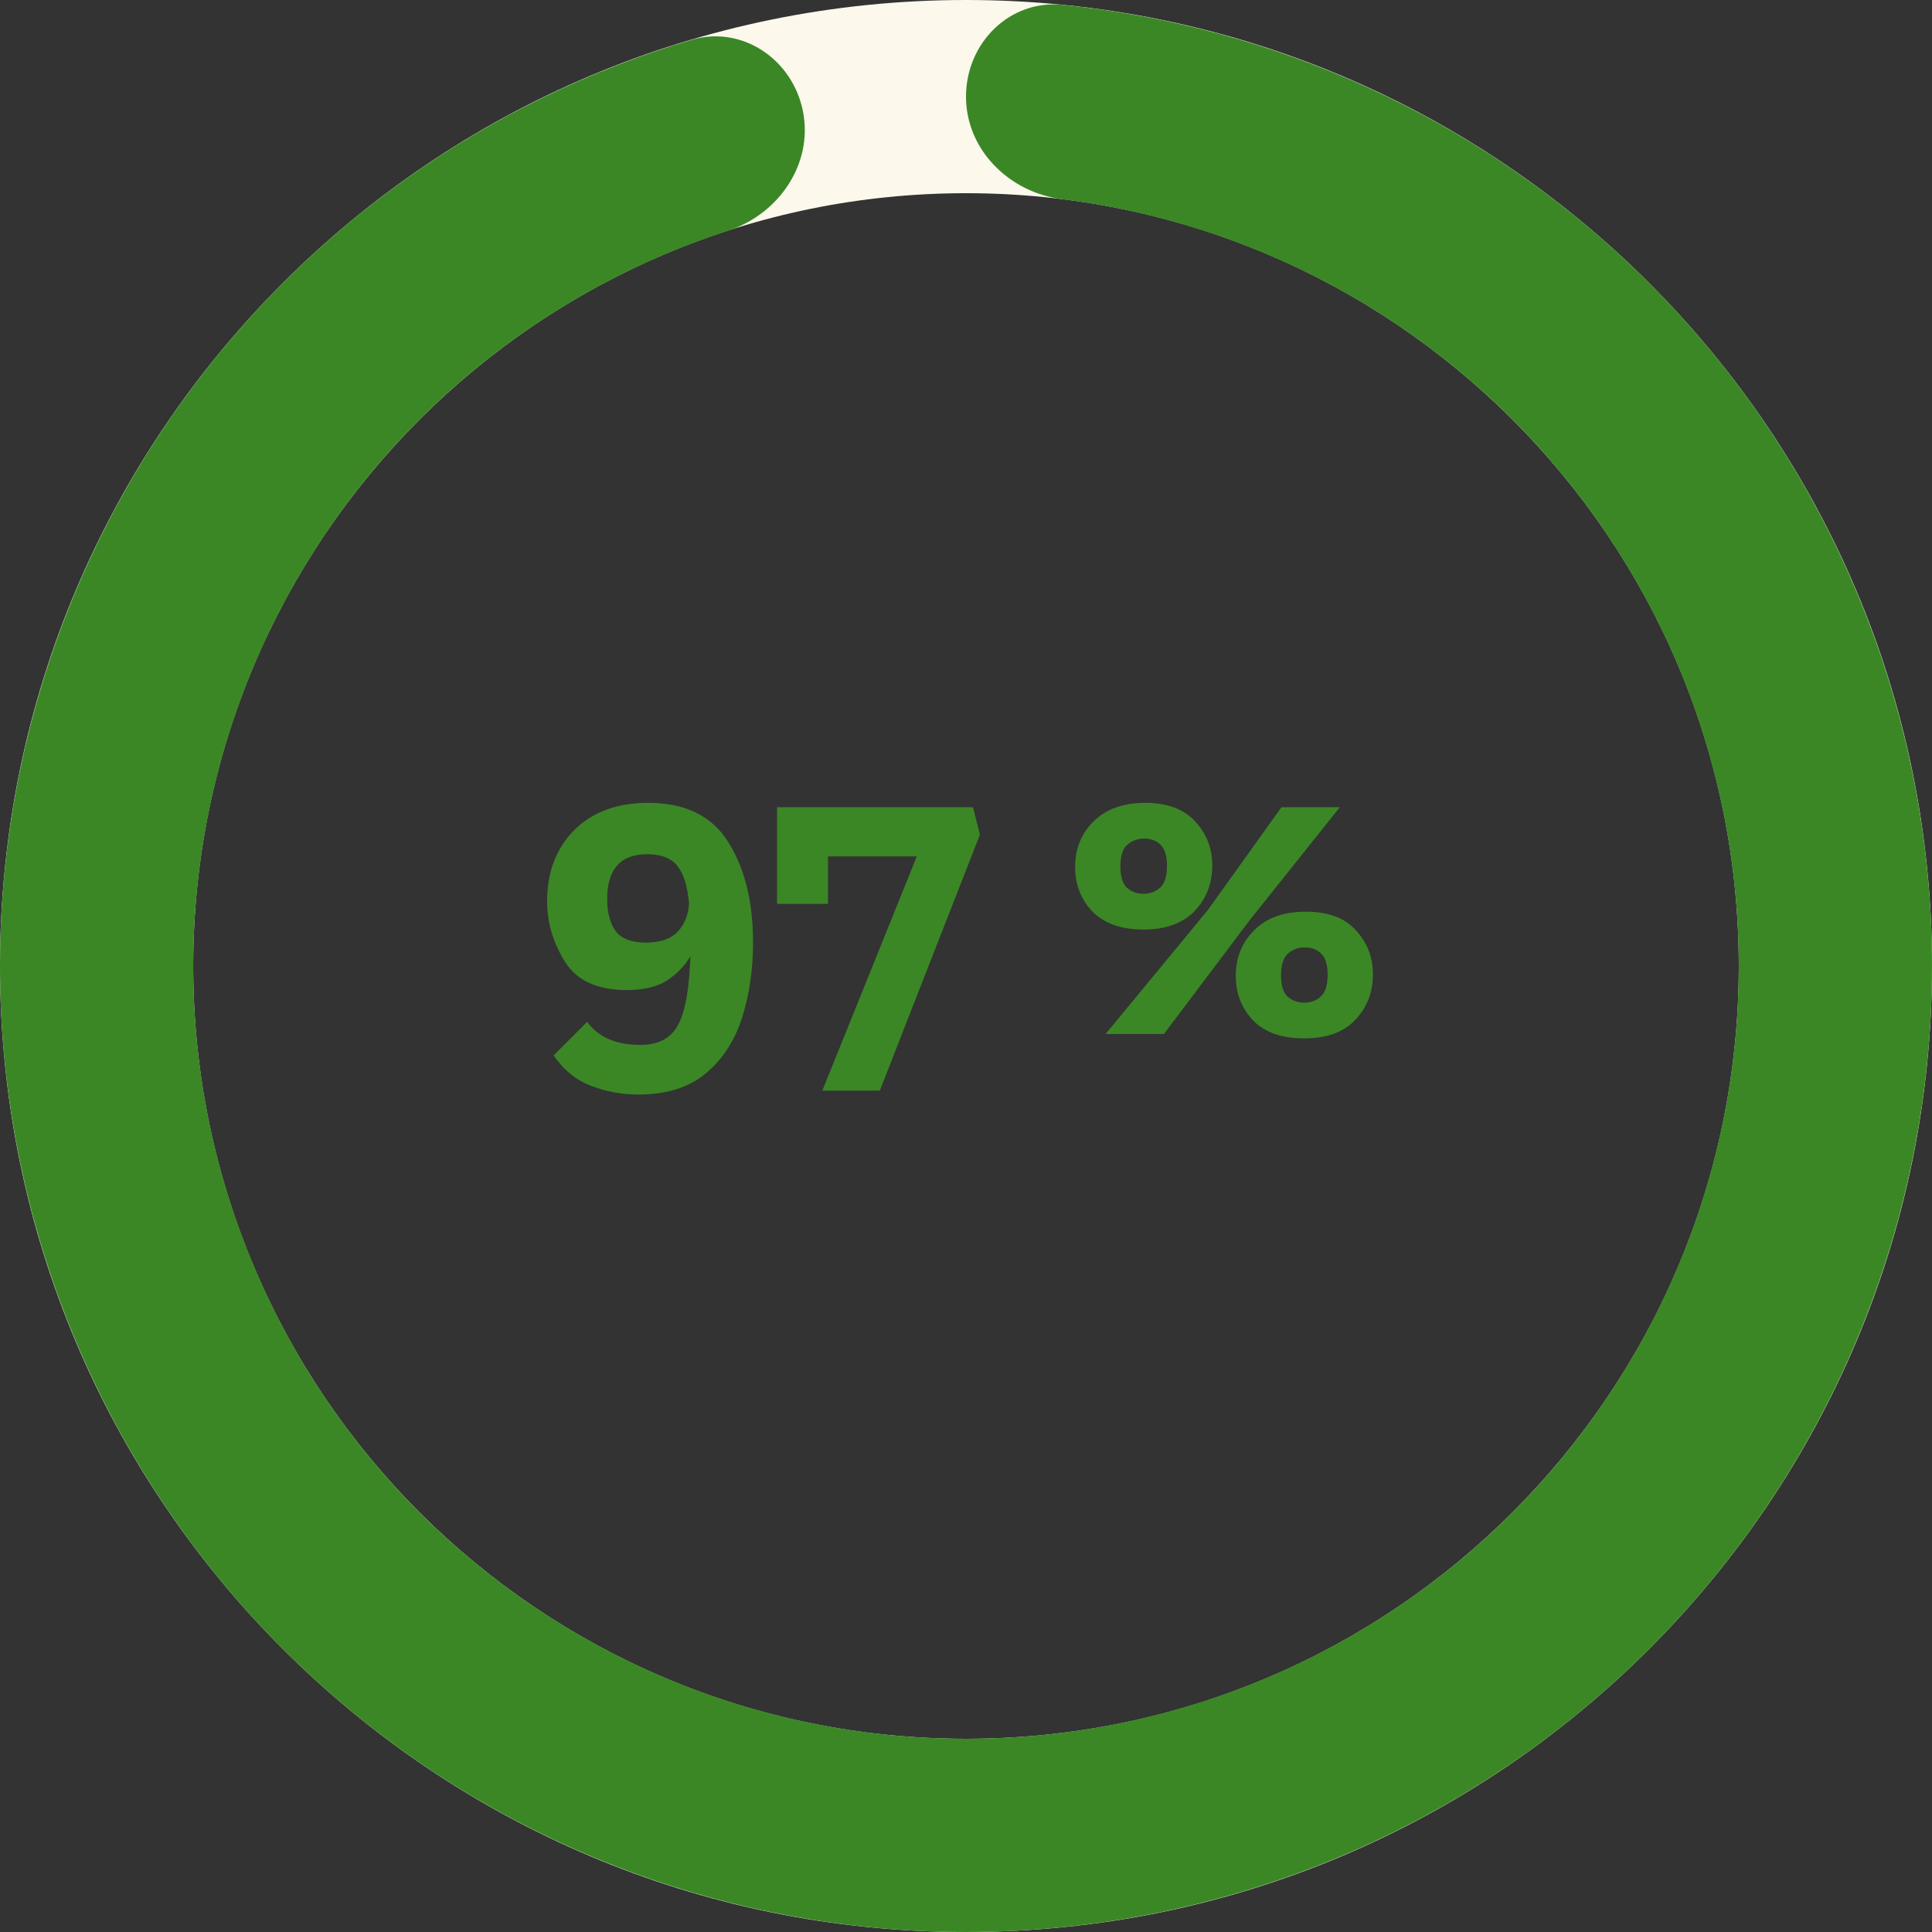
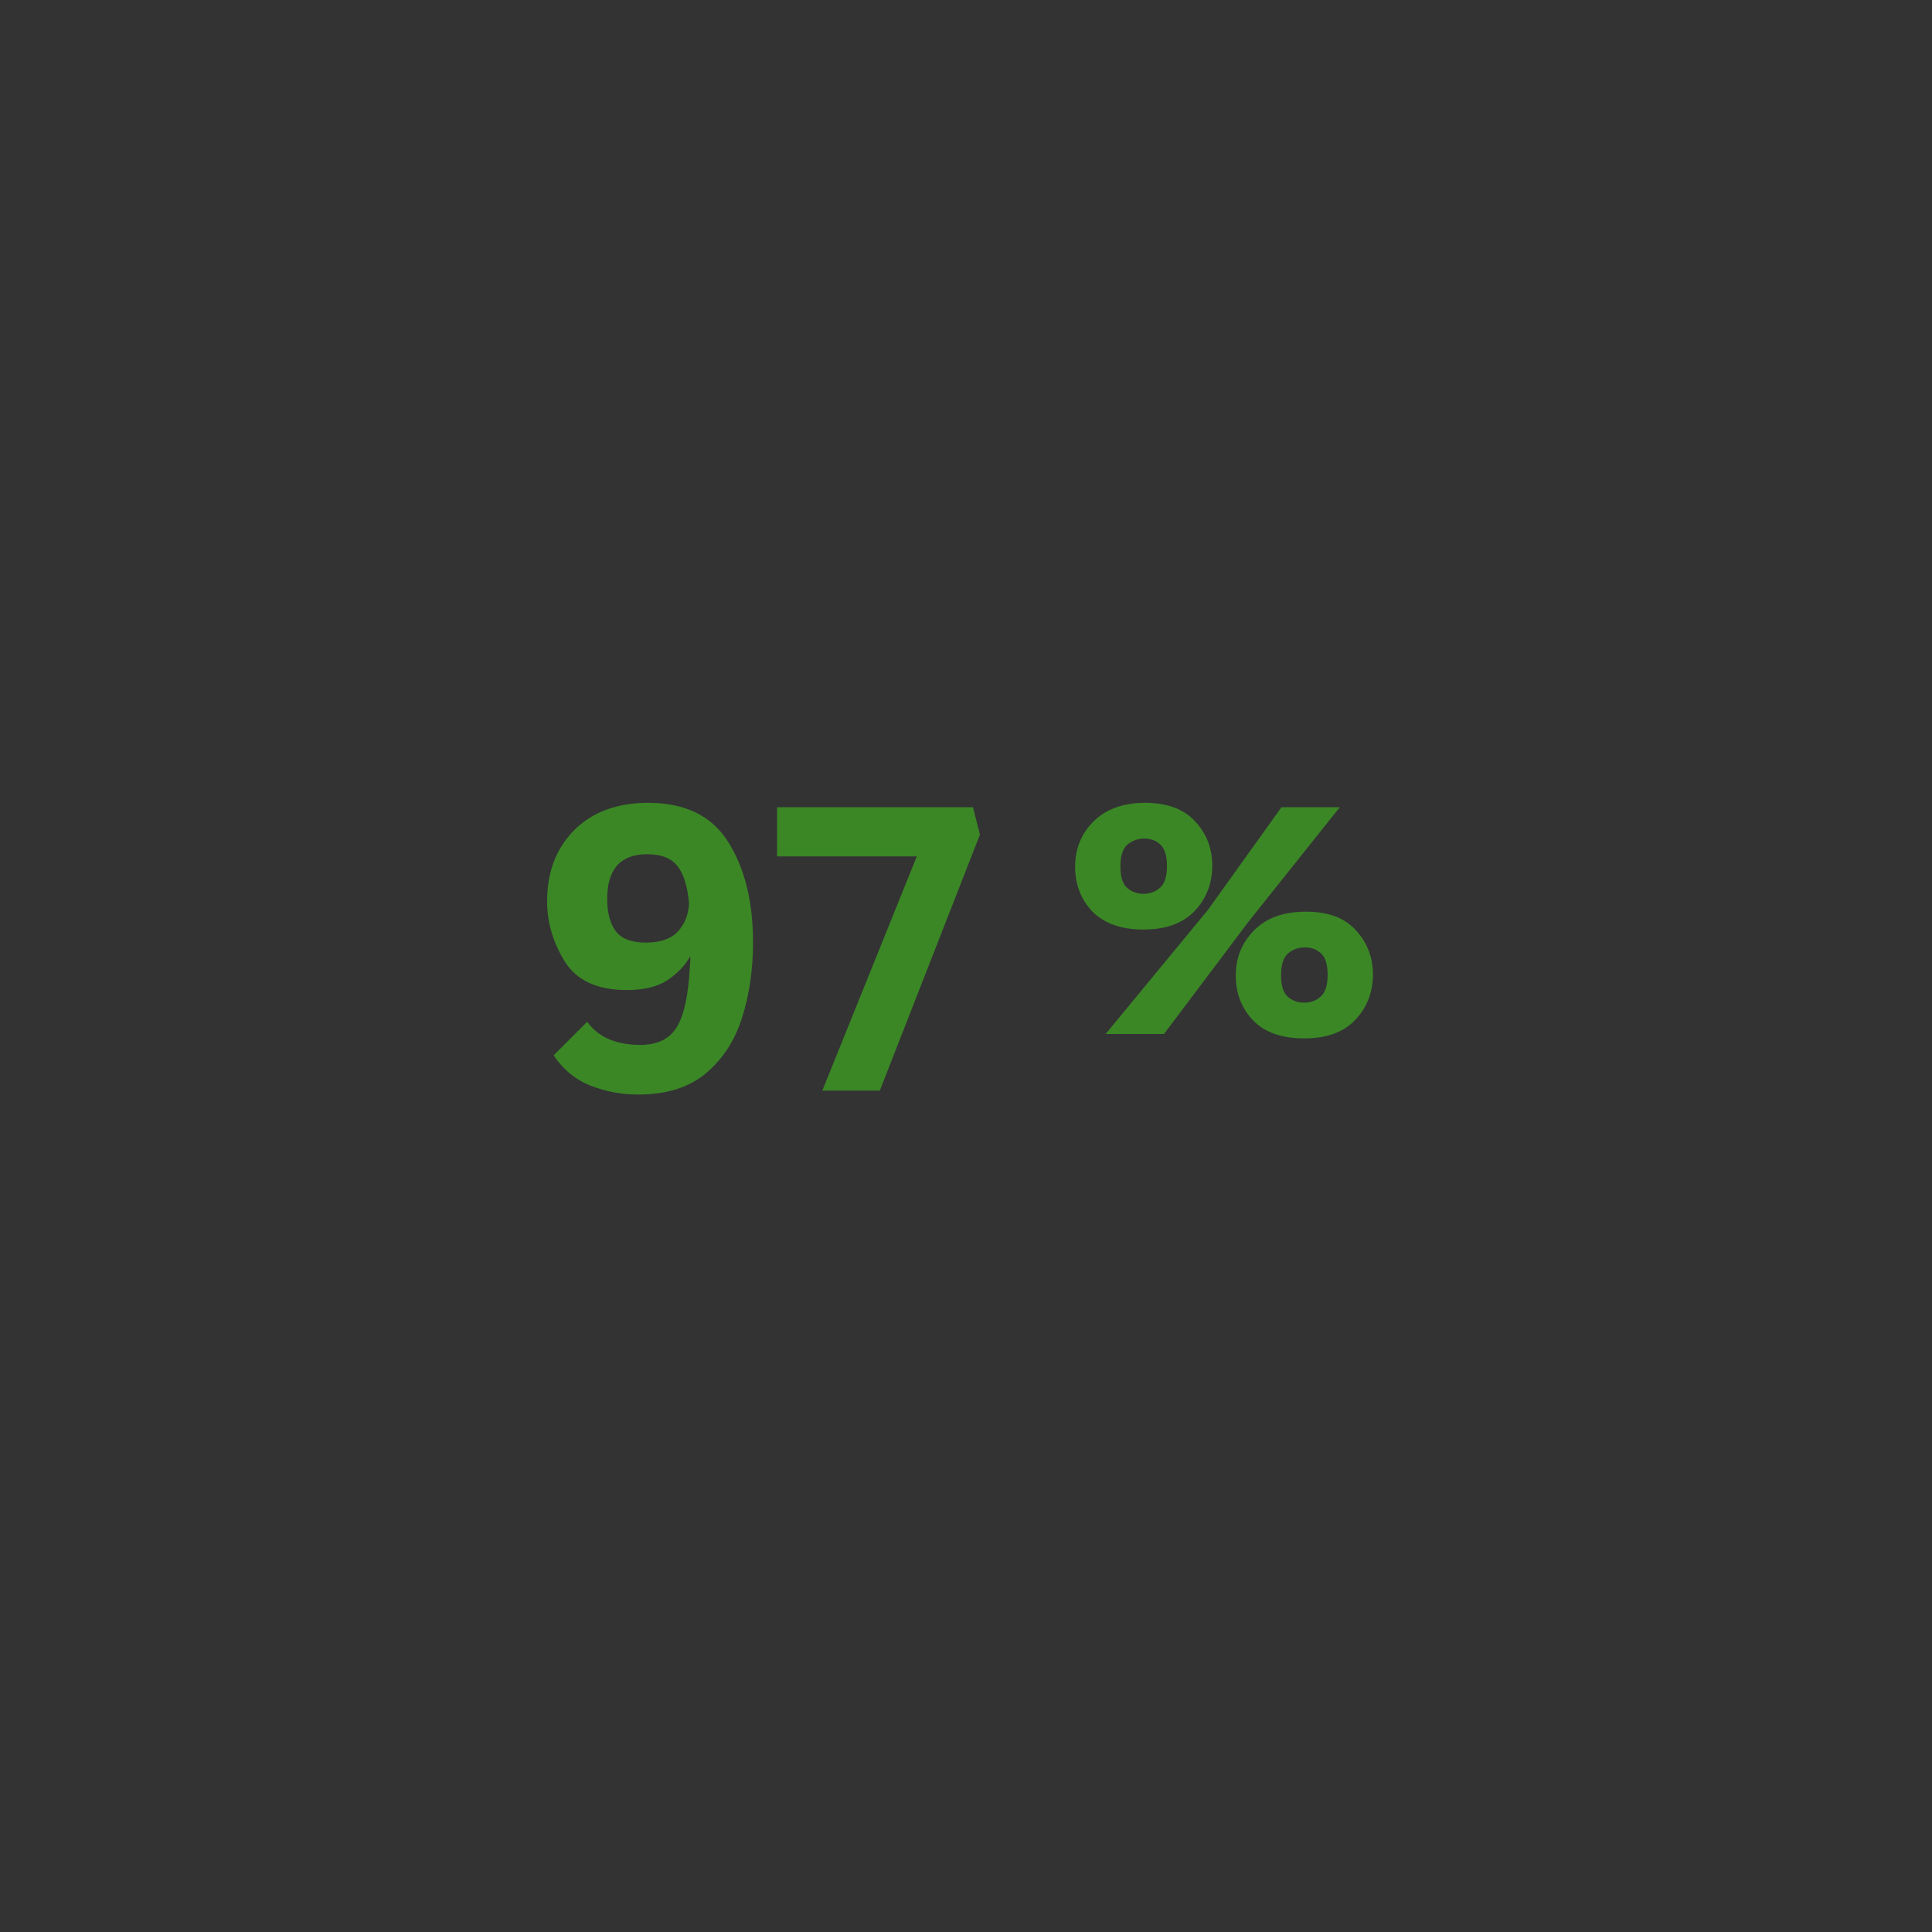
<svg xmlns="http://www.w3.org/2000/svg" width="142" height="142" viewBox="0 0 142 142" fill="none">
  <rect x="0" y="0" width="142" height="142" fill="#333333" stroke="none" />
  <path d="M40.211 66.24C40.211 64.107 40.872 62.368 42.195 61.024C43.539 59.68 45.352 59.008 47.635 59.008C50.365 59.008 52.328 59.968 53.523 61.888C54.739 63.808 55.347 66.272 55.347 69.28C55.347 71.243 55.08 73.077 54.547 74.784C54.013 76.469 53.128 77.835 51.891 78.88C50.653 79.925 48.989 80.448 46.899 80.448C45.704 80.448 44.552 80.235 43.443 79.808C42.333 79.381 41.416 78.635 40.691 77.568L43.155 75.104C43.987 76.235 45.288 76.8 47.059 76.8C48.317 76.8 49.213 76.363 49.747 75.488C50.28 74.613 50.6 73.12 50.707 71.008C50.728 70.859 50.739 70.613 50.739 70.272C50.376 70.933 49.821 71.52 49.075 72.032C48.328 72.523 47.325 72.768 46.067 72.768C43.912 72.768 42.397 72.075 41.523 70.688C40.648 69.28 40.211 67.797 40.211 66.24ZM44.627 66.08C44.627 67.061 44.829 67.84 45.235 68.416C45.661 68.992 46.408 69.28 47.475 69.28C48.52 69.28 49.299 69.013 49.811 68.48C50.323 67.925 50.6 67.232 50.643 66.4C50.536 65.163 50.259 64.256 49.811 63.68C49.363 63.083 48.616 62.784 47.571 62.784C45.608 62.784 44.627 63.883 44.627 66.08Z" fill="#3B8726" />
-   <path d="M72.024 61.344L64.664 80.16H60.44L67.384 62.944H60.856V66.432H57.112V59.328H71.512L72.024 61.344Z" fill="#3B8726" />
+   <path d="M72.024 61.344L64.664 80.16H60.44L67.384 62.944H60.856H57.112V59.328H71.512L72.024 61.344Z" fill="#3B8726" />
  <path d="M84.044 68.32C82.423 68.32 81.175 67.883 80.3 67.008C79.447 66.112 79.02 65.013 79.02 63.712C79.02 62.389 79.468 61.28 80.364 60.384C81.281 59.467 82.551 59.008 84.172 59.008C85.793 59.008 87.02 59.467 87.852 60.384C88.684 61.28 89.1 62.357 89.1 63.616C89.1 64.939 88.663 66.059 87.788 66.976C86.913 67.872 85.665 68.32 84.044 68.32ZM98.476 59.328L91.788 67.712L85.548 76H81.26L88.78 66.88L94.188 59.328H98.476ZM84.044 65.696C84.513 65.696 84.919 65.547 85.26 65.248C85.602 64.949 85.772 64.416 85.772 63.648C85.772 62.901 85.612 62.379 85.292 62.08C84.972 61.781 84.578 61.632 84.108 61.632C83.639 61.632 83.223 61.781 82.86 62.08C82.519 62.379 82.348 62.912 82.348 63.68C82.348 64.427 82.508 64.949 82.828 65.248C83.169 65.547 83.575 65.696 84.044 65.696ZM95.852 76.32C94.21 76.32 92.962 75.883 92.108 75.008C91.255 74.112 90.828 73.013 90.828 71.712C90.828 70.389 91.276 69.28 92.172 68.384C93.068 67.467 94.338 67.008 95.98 67.008C97.623 67.008 98.85 67.467 99.66 68.384C100.492 69.28 100.908 70.357 100.908 71.616C100.908 72.939 100.471 74.059 99.596 74.976C98.743 75.872 97.495 76.32 95.852 76.32ZM95.852 73.696C96.343 73.696 96.748 73.547 97.068 73.248C97.409 72.949 97.58 72.416 97.58 71.648C97.58 70.901 97.42 70.379 97.1 70.08C96.78 69.781 96.385 69.632 95.916 69.632C95.425 69.632 95.01 69.781 94.668 70.08C94.327 70.379 94.156 70.912 94.156 71.68C94.156 72.427 94.316 72.949 94.636 73.248C94.978 73.547 95.383 73.696 95.852 73.696Z" fill="#3B8726" />
-   <path d="M142 71C142 110.212 110.212 142 71 142C31.788 142 0 110.212 0 71C0 31.788 31.788 0 71 0C110.212 0 142 31.788 142 71ZM14.2 71C14.2 102.37 39.63 127.8 71 127.8C102.37 127.8 127.8 102.37 127.8 71C127.8 39.63 102.37 14.2 71 14.2C39.63 14.2 14.2 39.63 14.2 71Z" fill="#FCF8EC" />
-   <path d="M71 7.1C71 3.179 74.187 -0.037 78.088 0.355C93.75 1.926 108.522 8.67 120.008 19.627C133.214 32.225 141.061 49.424 141.921 67.656C142.781 85.886 136.587 103.749 124.625 117.533C112.663 131.318 95.852 139.967 77.682 141.685C59.511 143.402 41.377 138.057 27.044 126.757C12.711 115.458 3.28 99.073 0.708 81.004C-1.863 62.935 2.622 44.569 13.234 29.72C22.463 16.805 35.71 7.412 50.799 2.934C54.559 1.819 58.292 4.38 59.026 8.232V8.232C59.761 12.084 57.214 15.759 53.483 16.968C41.975 20.699 31.893 28.032 24.787 37.976C16.298 49.855 12.709 64.548 14.767 79.003C16.824 93.459 24.369 106.567 35.835 115.606C47.302 124.645 61.809 128.922 76.345 127.548C90.882 126.174 104.33 119.255 113.9 108.227C123.47 97.199 128.425 82.909 127.737 68.324C127.049 53.739 120.771 39.98 110.206 29.901C101.363 21.465 90.085 16.151 78.082 14.643C74.191 14.154 71 11.021 71 7.1V7.1Z" fill="#3B8726" />
</svg>